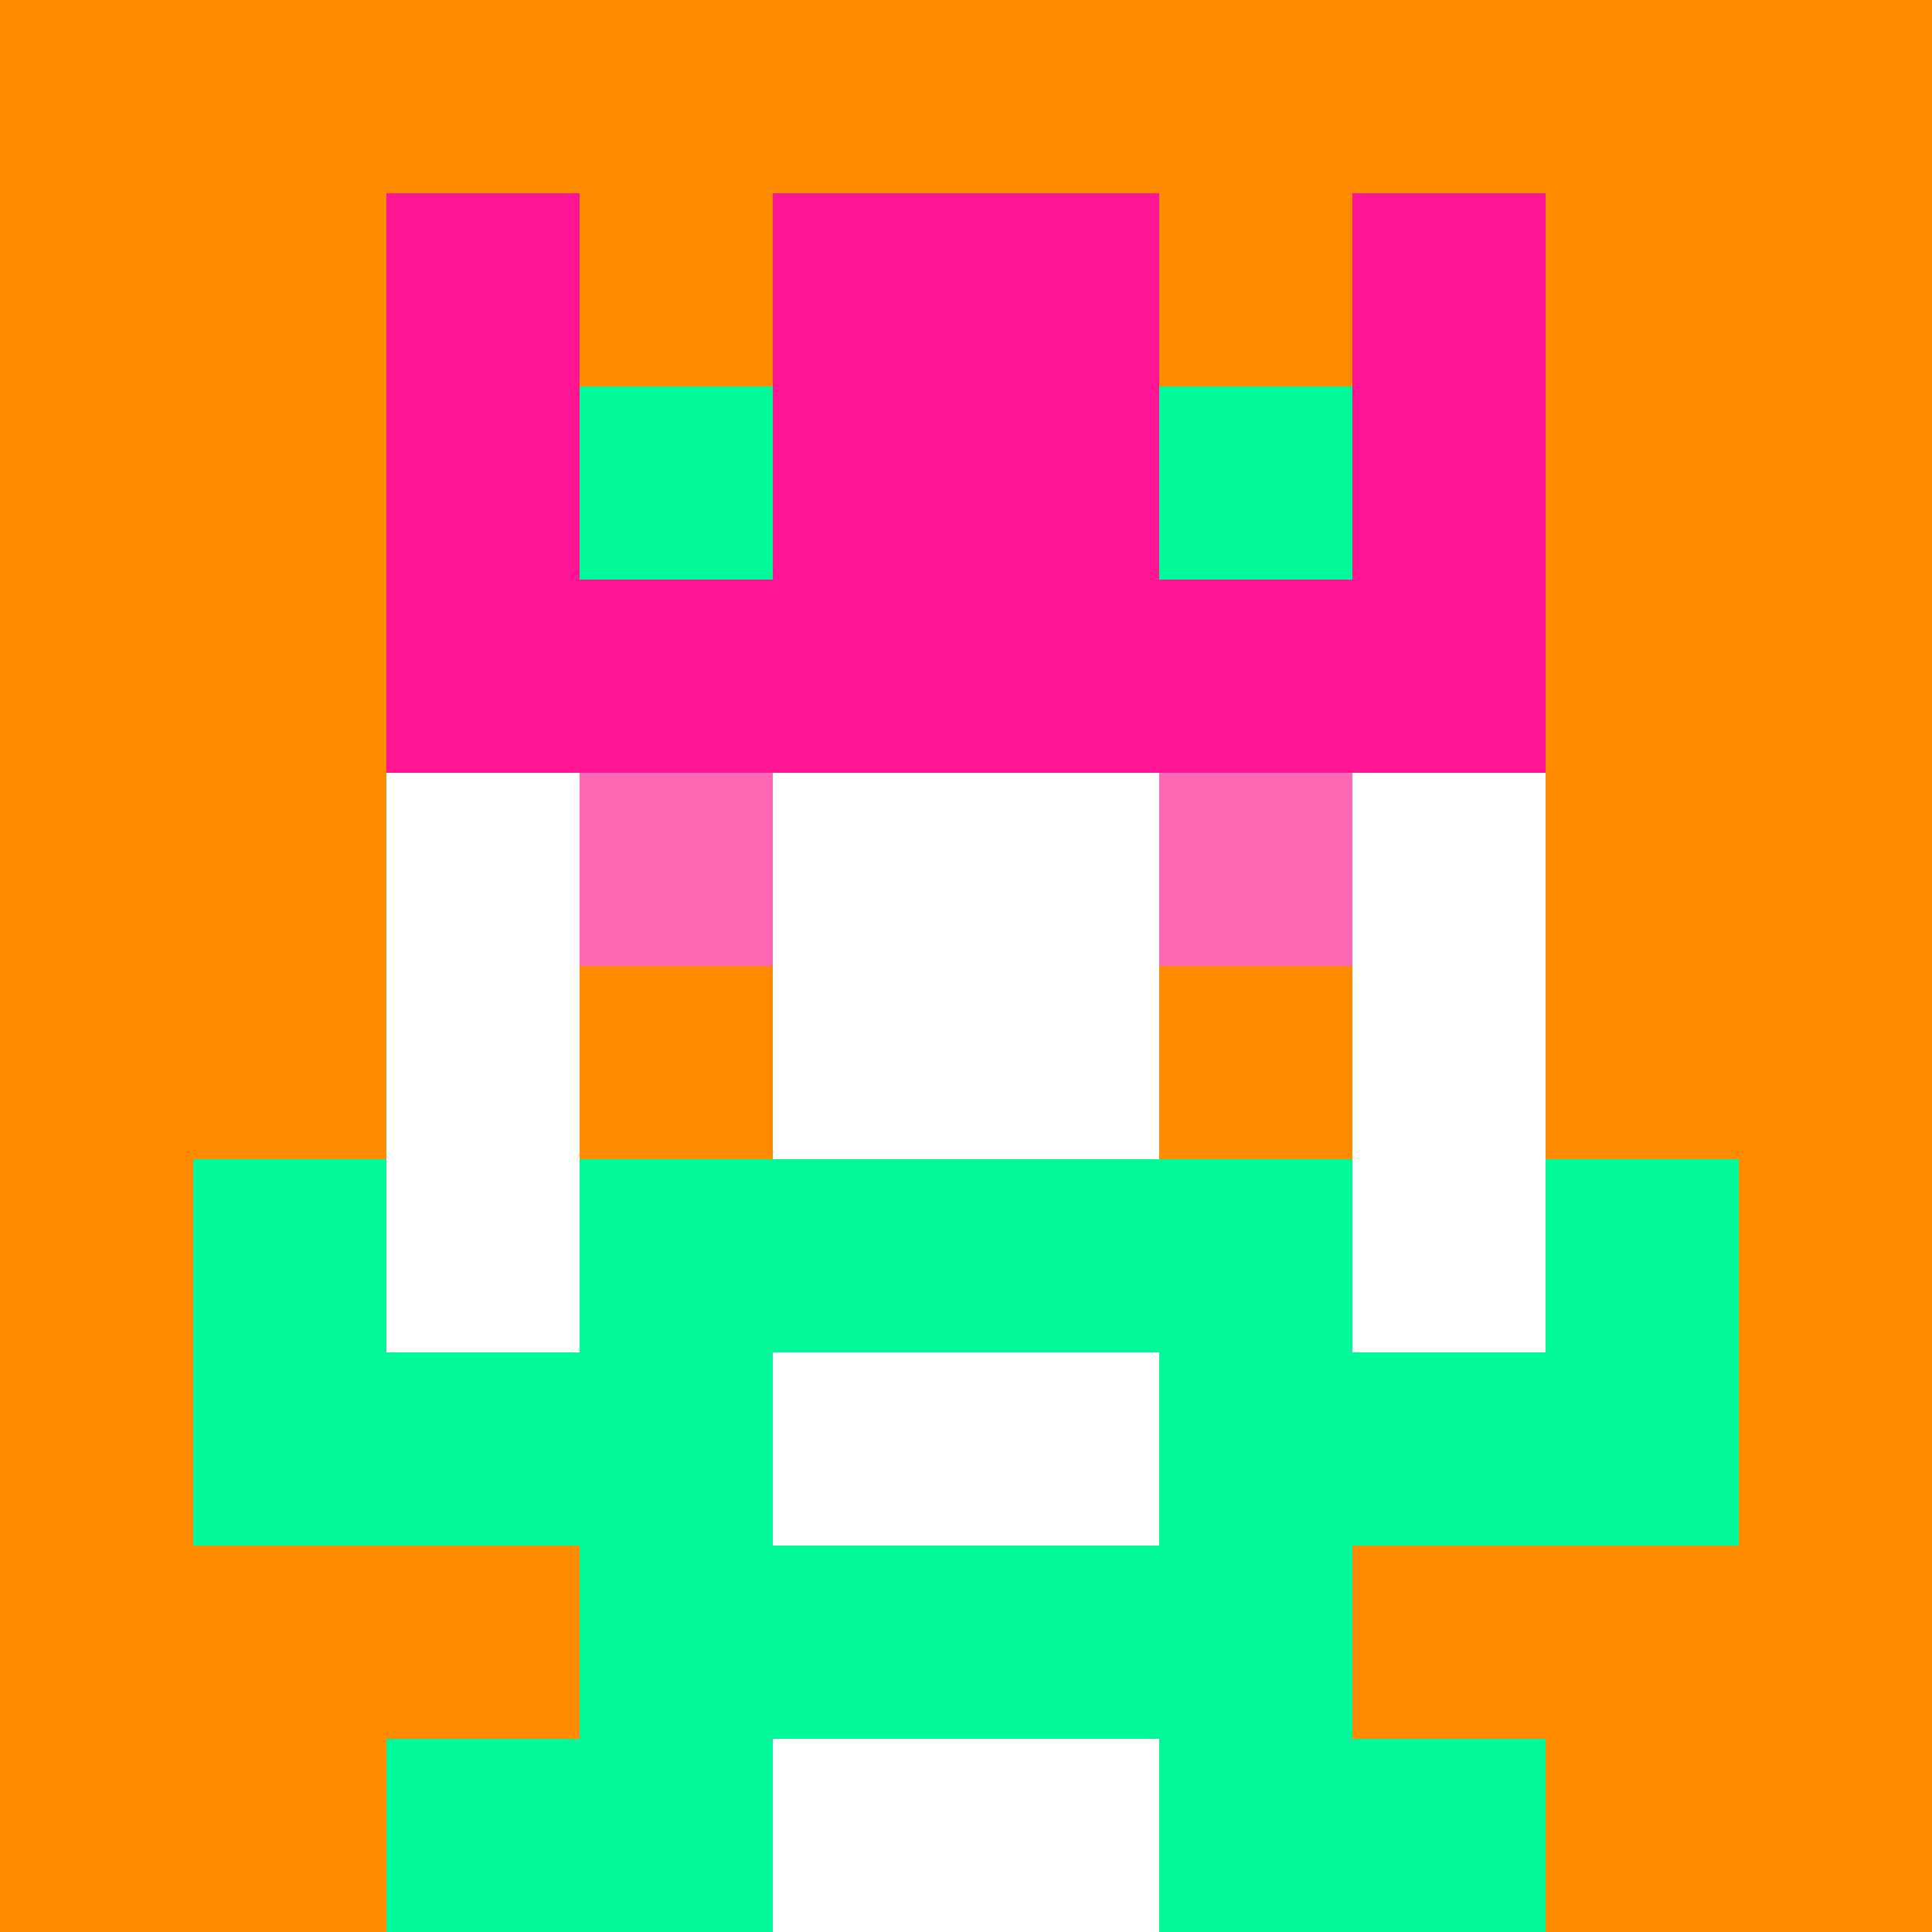
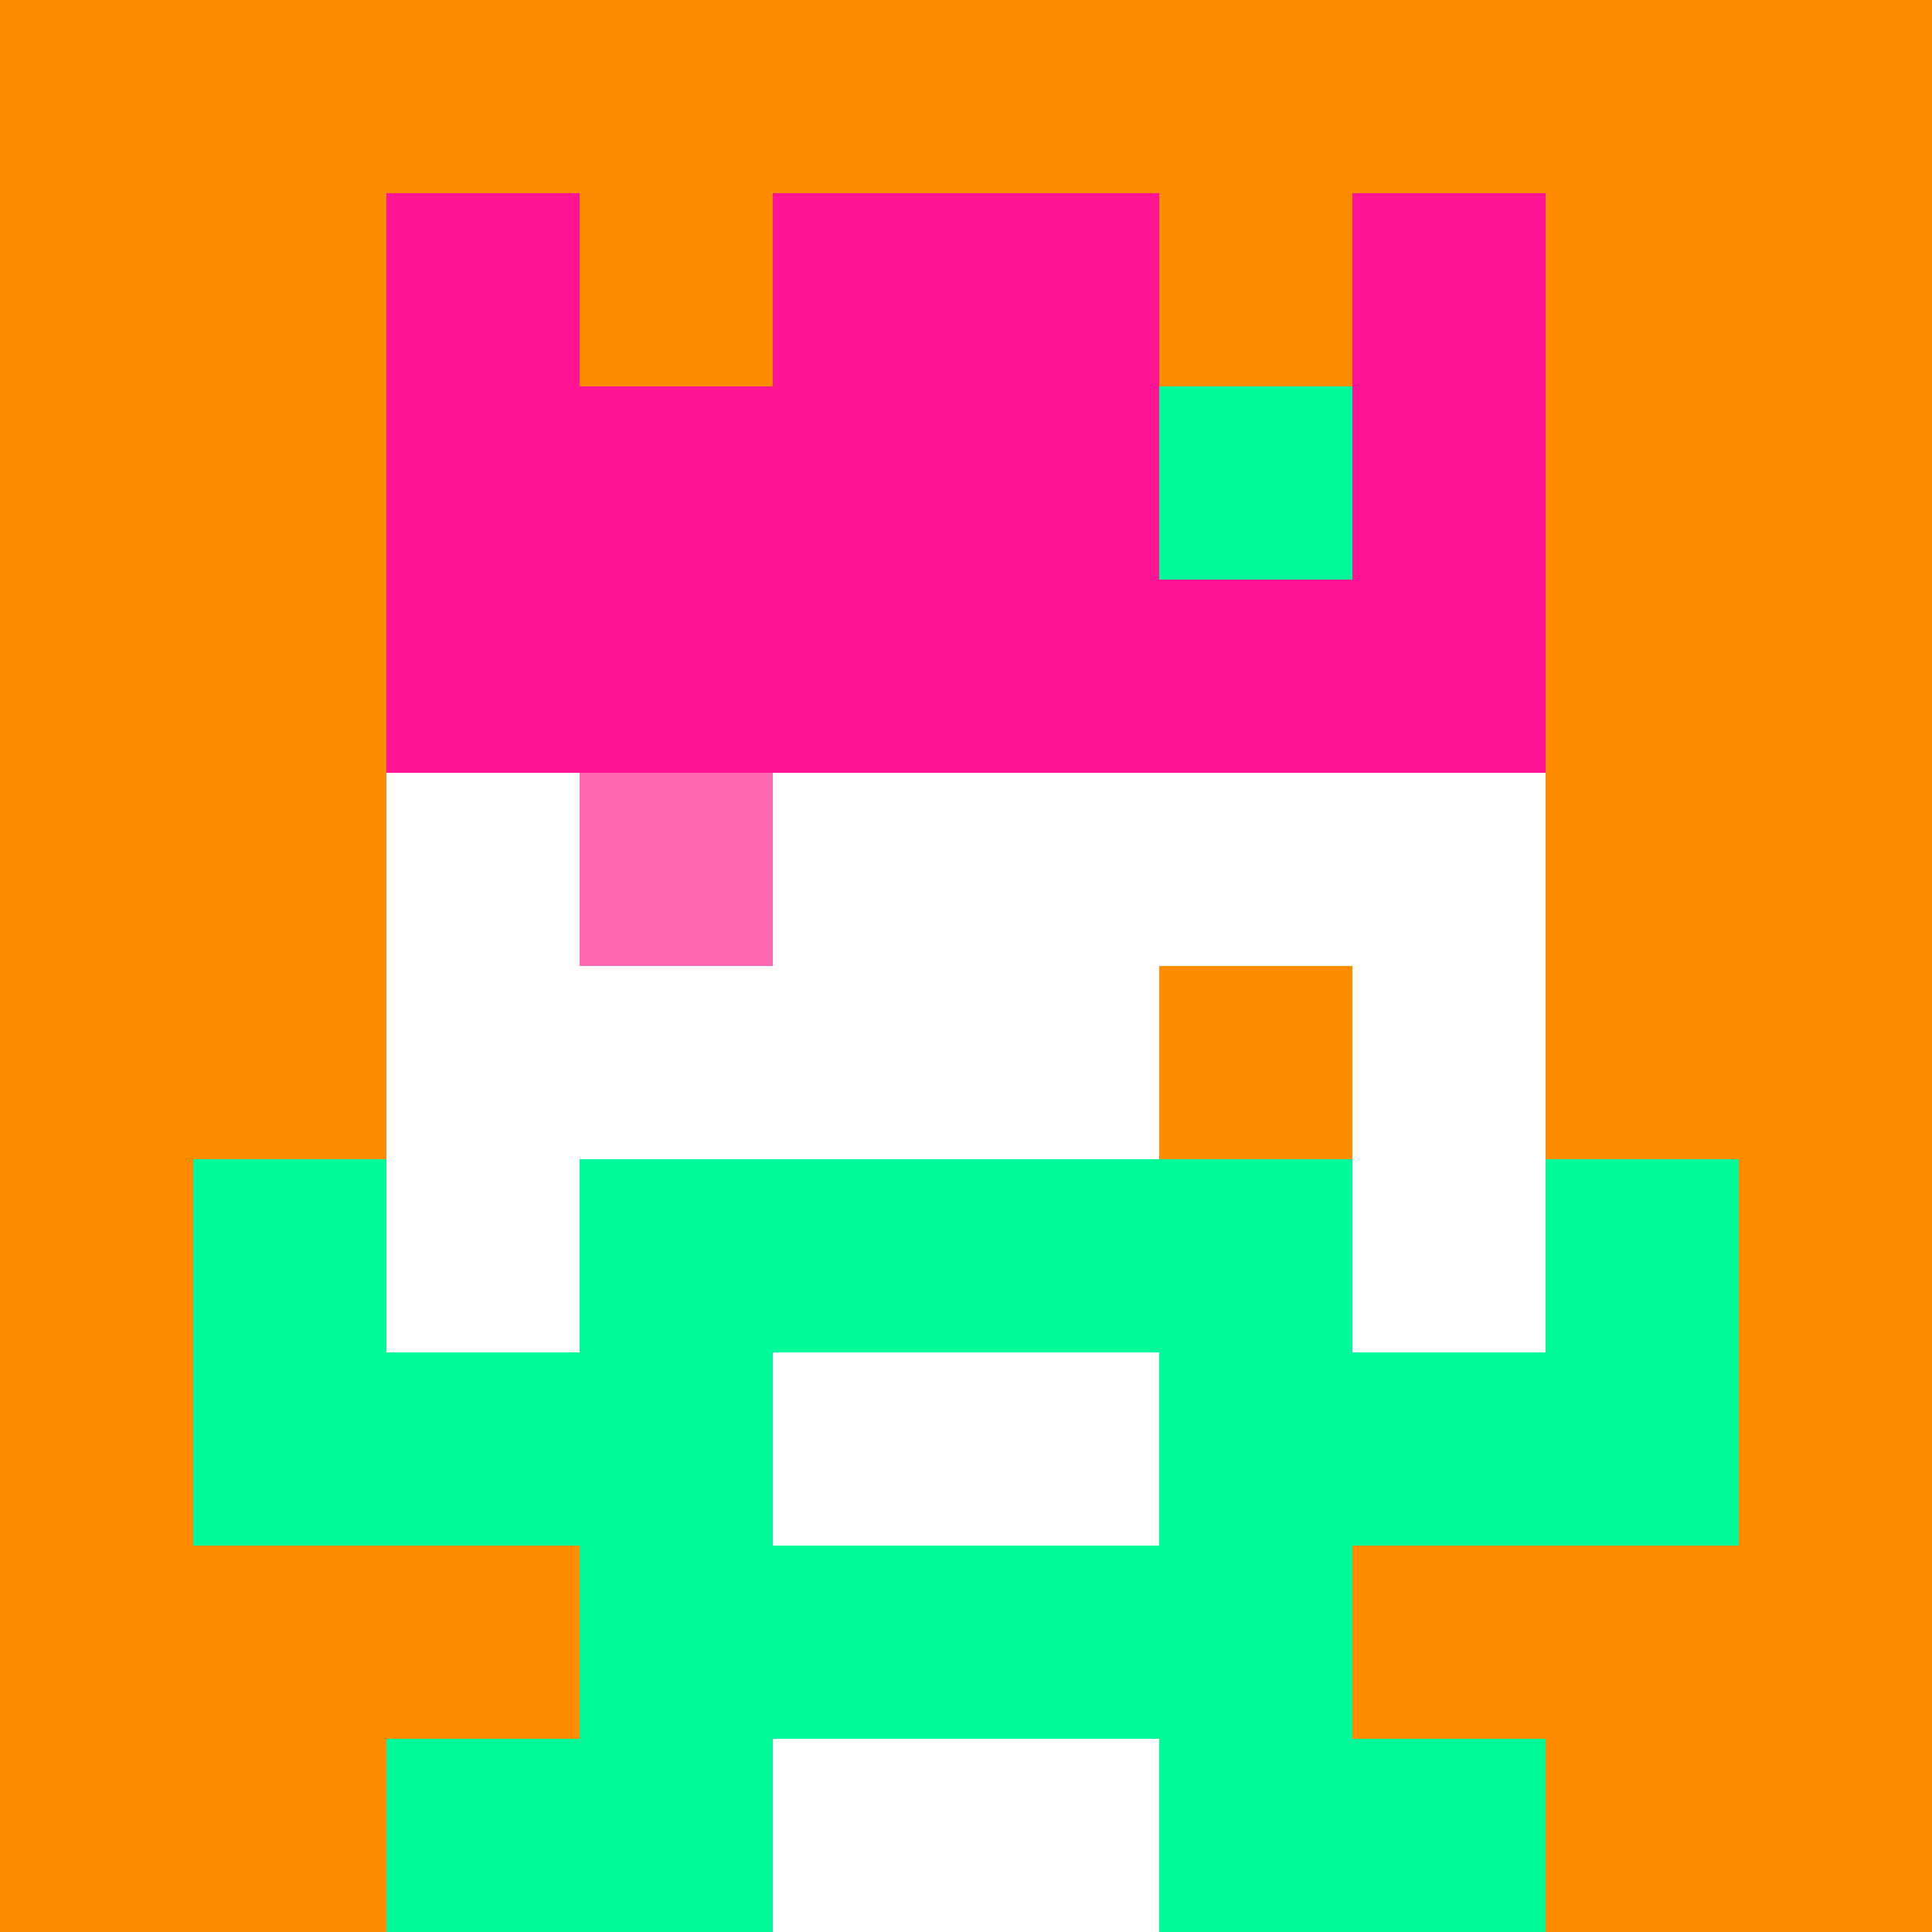
<svg xmlns="http://www.w3.org/2000/svg" version="1.1" width="941" height="941" viewBox="0 0 941 941">
  <title>'goose-pfp-royal' by Dmitri Cherniak</title>
  <desc>The Goose Is Loose</desc>
  <rect width="100%" height="100%" fill="#FFFFFF" />
  <g>
    <g id="0-0">
      <rect x="0" y="0" height="941" width="941" fill="#FF8C00" />
      <g>
        <rect id="0-0-3-2-4-7" x="282.3" y="188.2" width="376.4" height="658.7" fill="#FFFFFF" />
        <rect id="0-0-2-3-6-5" x="188.2" y="282.3" width="564.6" height="470.5" fill="#FFFFFF" />
        <rect id="0-0-4-8-2-2" x="376.4" y="752.8" width="188.2" height="188.2" fill="#FFFFFF" />
        <rect id="0-0-1-7-8-1" x="94.1" y="658.7" width="752.8" height="94.1" fill="#00FA9A" />
        <rect id="0-0-3-6-4-3" x="282.3" y="564.6" width="376.4" height="282.3" fill="#00FA9A" />
        <rect id="0-0-4-7-2-1" x="376.4" y="658.7" width="188.2" height="94.1" fill="#FFFFFF" />
        <rect id="0-0-1-6-1-2" x="94.1" y="564.6" width="94.1" height="188.2" fill="#00FA9A" />
        <rect id="0-0-8-6-1-2" x="752.8" y="564.6" width="94.1" height="188.2" fill="#00FA9A" />
        <rect id="0-0-3-4-1-1" x="282.3" y="376.4" width="94.1" height="94.1" fill="#FF69B4" />
-         <rect id="0-0-6-4-1-1" x="564.6" y="376.4" width="94.1" height="94.1" fill="#FF69B4" />
-         <rect id="0-0-3-5-1-1" x="282.3" y="470.5" width="94.1" height="94.1" fill="#FF8C00" />
        <rect id="0-0-6-5-1-1" x="564.6" y="470.5" width="94.1" height="94.1" fill="#FF8C00" />
        <rect id="0-0-2-1-1-2" x="188.2" y="94.1" width="94.1" height="188.2" fill="#FF1493" />
        <rect id="0-0-4-1-2-2" x="376.4" y="94.1" width="188.2" height="188.2" fill="#FF1493" />
        <rect id="0-0-7-1-1-2" x="658.7" y="94.1" width="94.1" height="188.2" fill="#FF1493" />
        <rect id="0-0-2-2-6-2" x="188.2" y="188.2" width="564.6" height="188.2" fill="#FF1493" />
-         <rect id="0-0-3-2-1-1" x="282.3" y="188.2" width="94.1" height="94.1" fill="#00FA9A" />
        <rect id="0-0-6-2-1-1" x="564.6" y="188.2" width="94.1" height="94.1" fill="#00FA9A" />
        <rect id="0-0-2-9-2-1" x="188.2" y="846.9" width="188.2" height="94.1" fill="#00FA9A" />
        <rect id="0-0-6-9-2-1" x="564.6" y="846.9" width="188.2" height="94.1" fill="#00FA9A" />
      </g>
    </g>
  </g>
</svg>